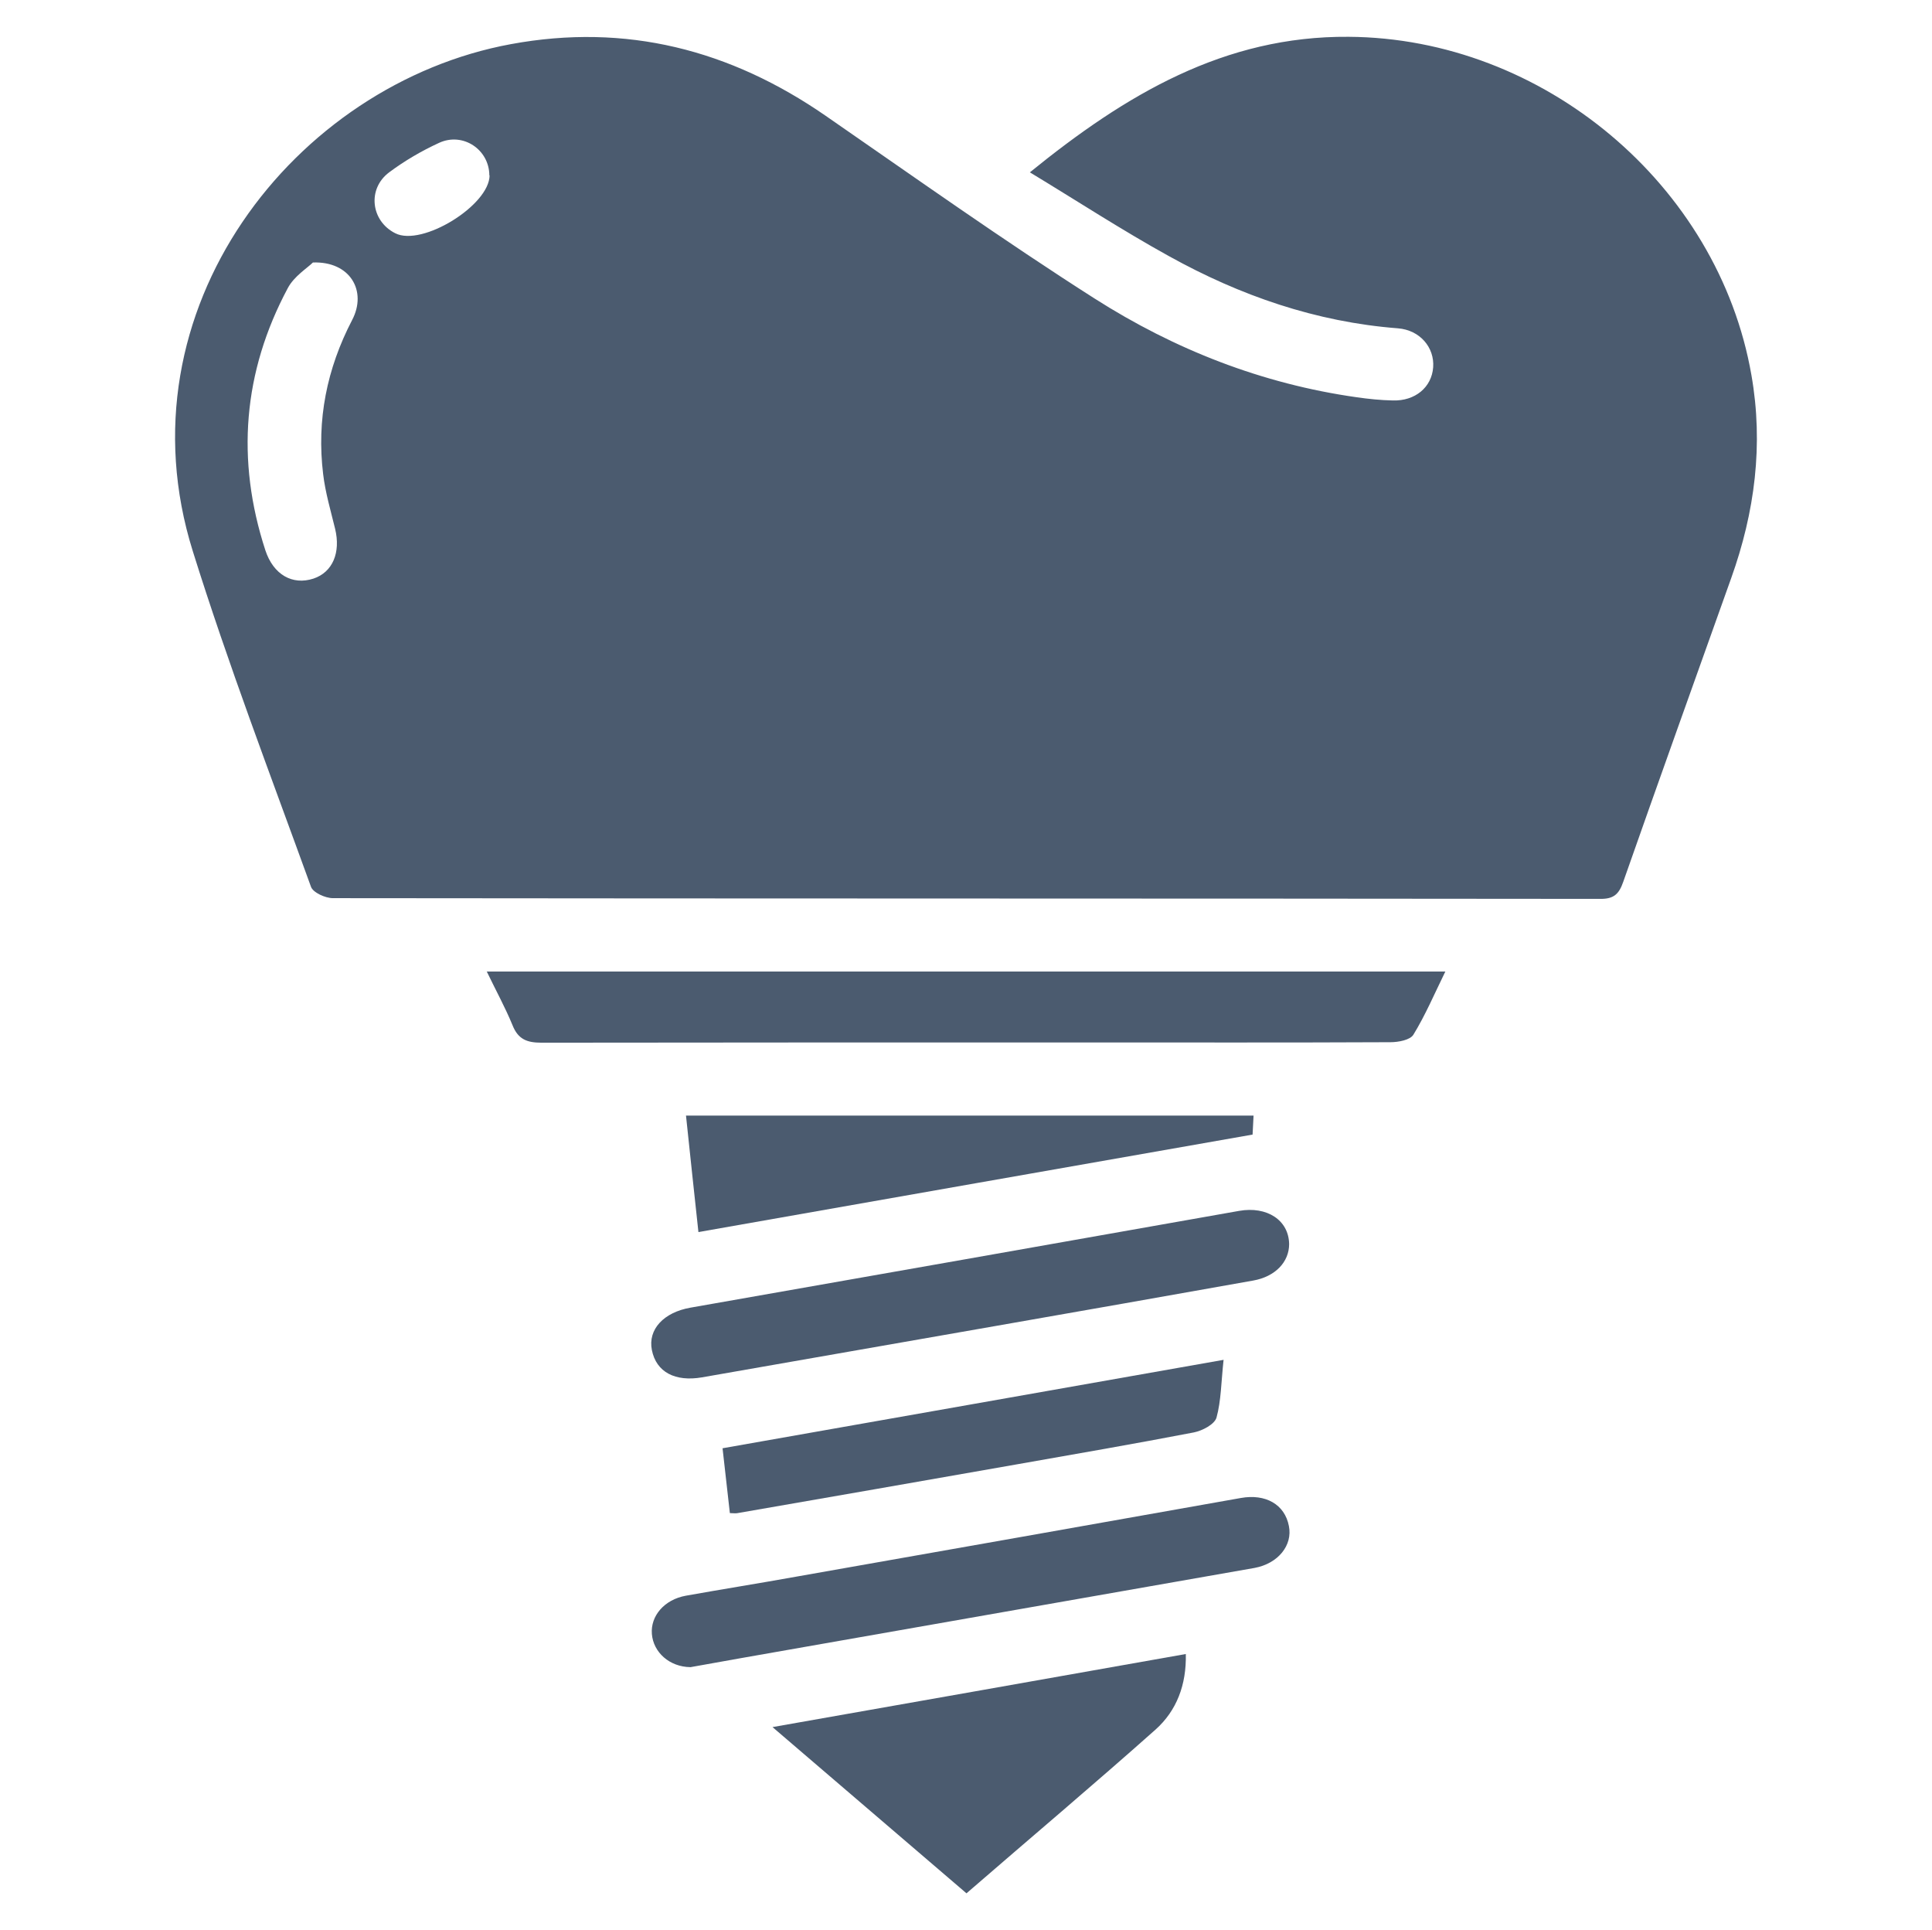
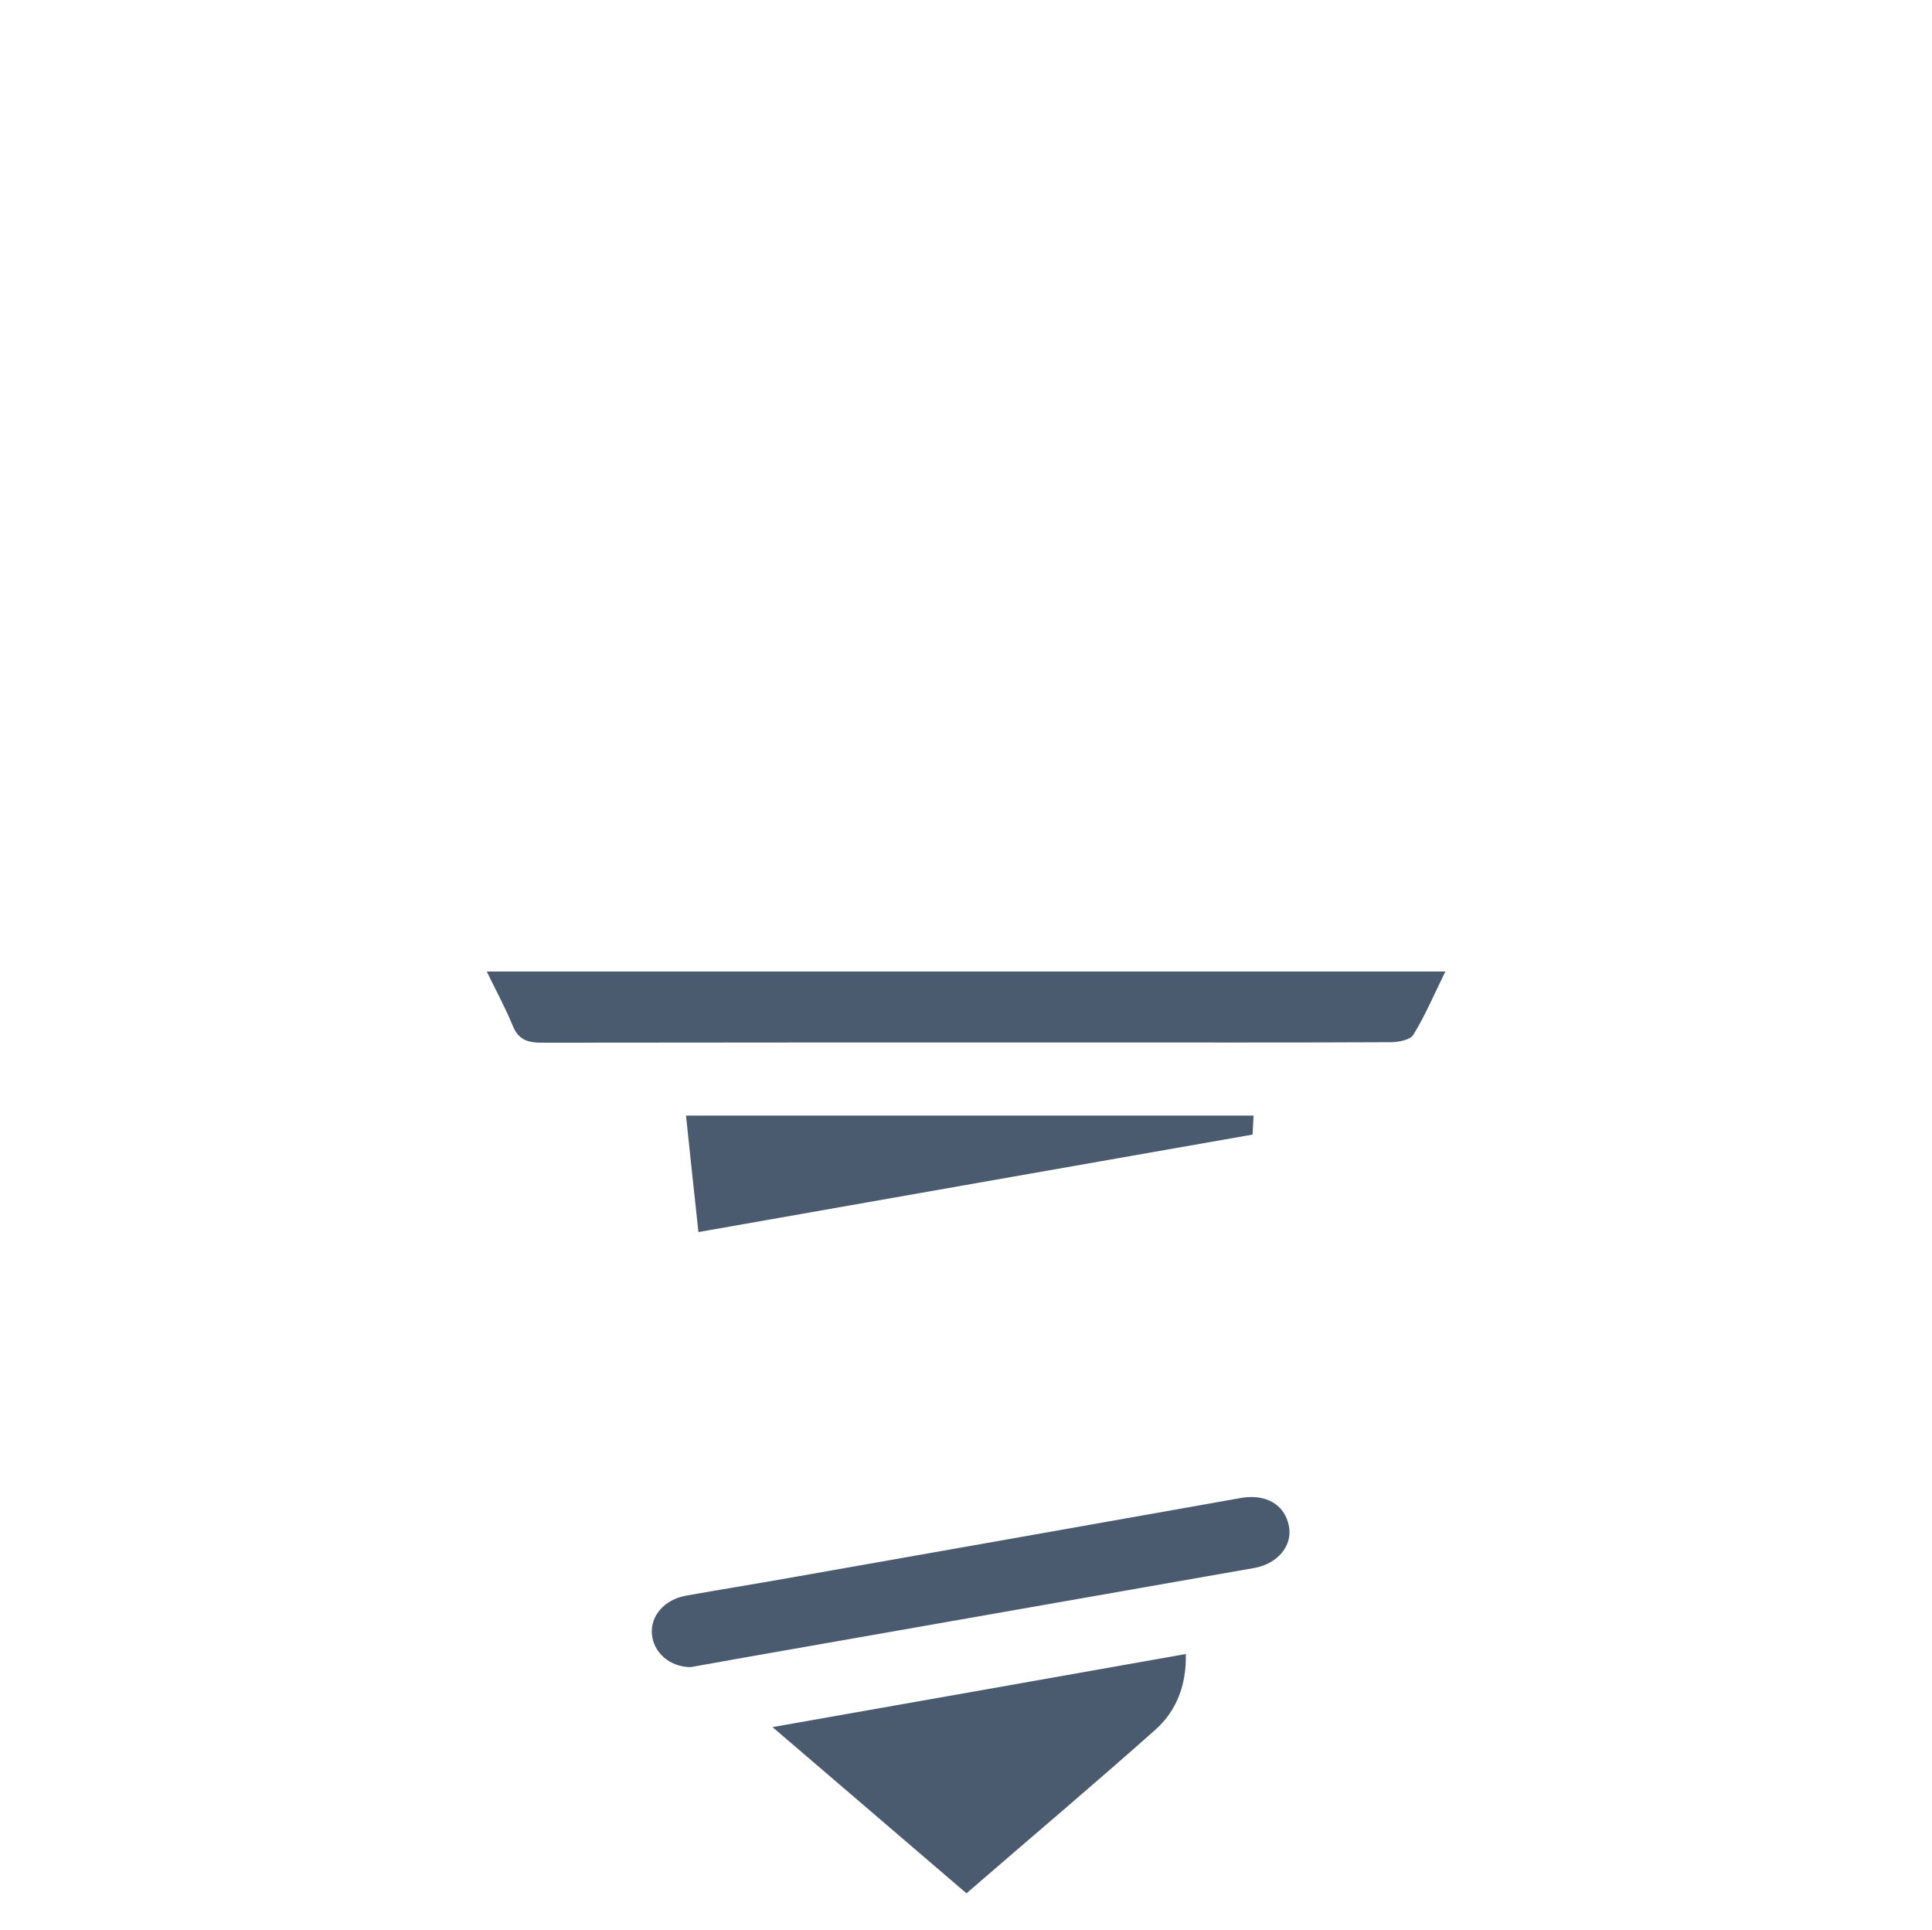
<svg xmlns="http://www.w3.org/2000/svg" id="Layer_1" data-name="Layer 1" viewBox="0 0 79.28 79.19">
  <defs>
    <style>      .cls-1 {        fill: #4b5b6f;        stroke-width: 0px;      }    </style>
  </defs>
-   <path class="cls-1" d="M42.25,7.08c3.95-3.21,8-5.61,13.09-5.57,7.98.05,15.17,6.07,16.53,13.88.5,2.85.14,5.62-.83,8.33-1.48,4.15-2.97,8.3-4.43,12.46-.18.52-.4.71-.97.7-17.33-.02-34.66-.01-51.98-.03-.31,0-.82-.23-.9-.47-1.66-4.58-3.4-9.13-4.85-13.77C4.81,12.7,12.1,3.44,20.97,1.81c4.72-.87,8.99.23,12.91,2.94,3.66,2.53,7.29,5.11,11.04,7.5,3.28,2.09,6.87,3.5,10.76,4.05.49.07.98.12,1.47.13.92.03,1.6-.54,1.66-1.36.06-.81-.54-1.53-1.45-1.6-3.36-.26-6.47-1.34-9.39-2.96-1.92-1.06-3.76-2.26-5.71-3.44ZM12.84,10.77c-.23.23-.77.56-1.03,1.05-1.84,3.44-2.13,7.05-.92,10.76.33,1,1.11,1.44,1.97,1.16.79-.26,1.13-1.07.89-2.05-.18-.74-.4-1.48-.49-2.24-.27-2.22.15-4.32,1.19-6.32.62-1.18-.07-2.42-1.62-2.36ZM20.08,7.2c0-1.06-1.08-1.79-2.06-1.34-.72.33-1.42.74-2.05,1.21-.91.68-.75,2,.25,2.5,1.1.56,3.87-1.15,3.87-2.38Z" />
  <path class="cls-1" d="M19.97,39.86h39.34c-.45.92-.82,1.79-1.31,2.59-.13.22-.62.31-.94.31-4.21.02-8.42.01-12.63.01-7.4,0-14.81,0-22.21.01-.6,0-.96-.14-1.19-.72-.3-.73-.68-1.42-1.06-2.21Z" />
  <path class="cls-1" d="M48.66,67.86c.03,1.27-.38,2.33-1.24,3.1-2.54,2.26-5.14,4.45-7.76,6.72-2.61-2.24-5.19-4.45-7.96-6.82,5.78-1.02,11.34-2,16.97-3Z" />
  <path class="cls-1" d="M28.33,68.4c-.86-.01-1.52-.61-1.58-1.36-.06-.74.51-1.41,1.39-1.57,1.51-.27,3.02-.51,4.52-.78,6.09-1.07,12.17-2.15,18.26-3.23,1.01-.18,1.8.26,1.97,1.15.16.79-.44,1.54-1.41,1.72-6.36,1.12-12.72,2.23-19.08,3.35-1.39.24-2.77.49-4.06.72Z" />
-   <path class="cls-1" d="M52.9,51.04c0,.74-.57,1.34-1.48,1.5-3.49.62-6.99,1.24-10.49,1.85-4.04.71-8.08,1.41-12.12,2.12-1.1.19-1.88-.21-2.06-1.12-.17-.85.49-1.55,1.59-1.74,7.5-1.32,15.01-2.64,22.51-3.97,1.14-.2,2.04.38,2.05,1.37Z" />
  <path class="cls-1" d="M51.44,45.77c-.01.28-.03.52-.04.78-7.58,1.33-15.13,2.66-22.74,4-.18-1.64-.34-3.18-.51-4.78h23.3Z" />
-   <path class="cls-1" d="M50.21,55.79c-.1.92-.1,1.68-.29,2.37-.08.28-.58.54-.93.61-2.44.47-4.88.89-7.32,1.32-3.8.67-7.6,1.33-11.4,1.99-.09.02-.18,0-.32,0-.1-.86-.19-1.7-.3-2.66,6.84-1.21,13.63-2.4,20.57-3.63Z" />
</svg>